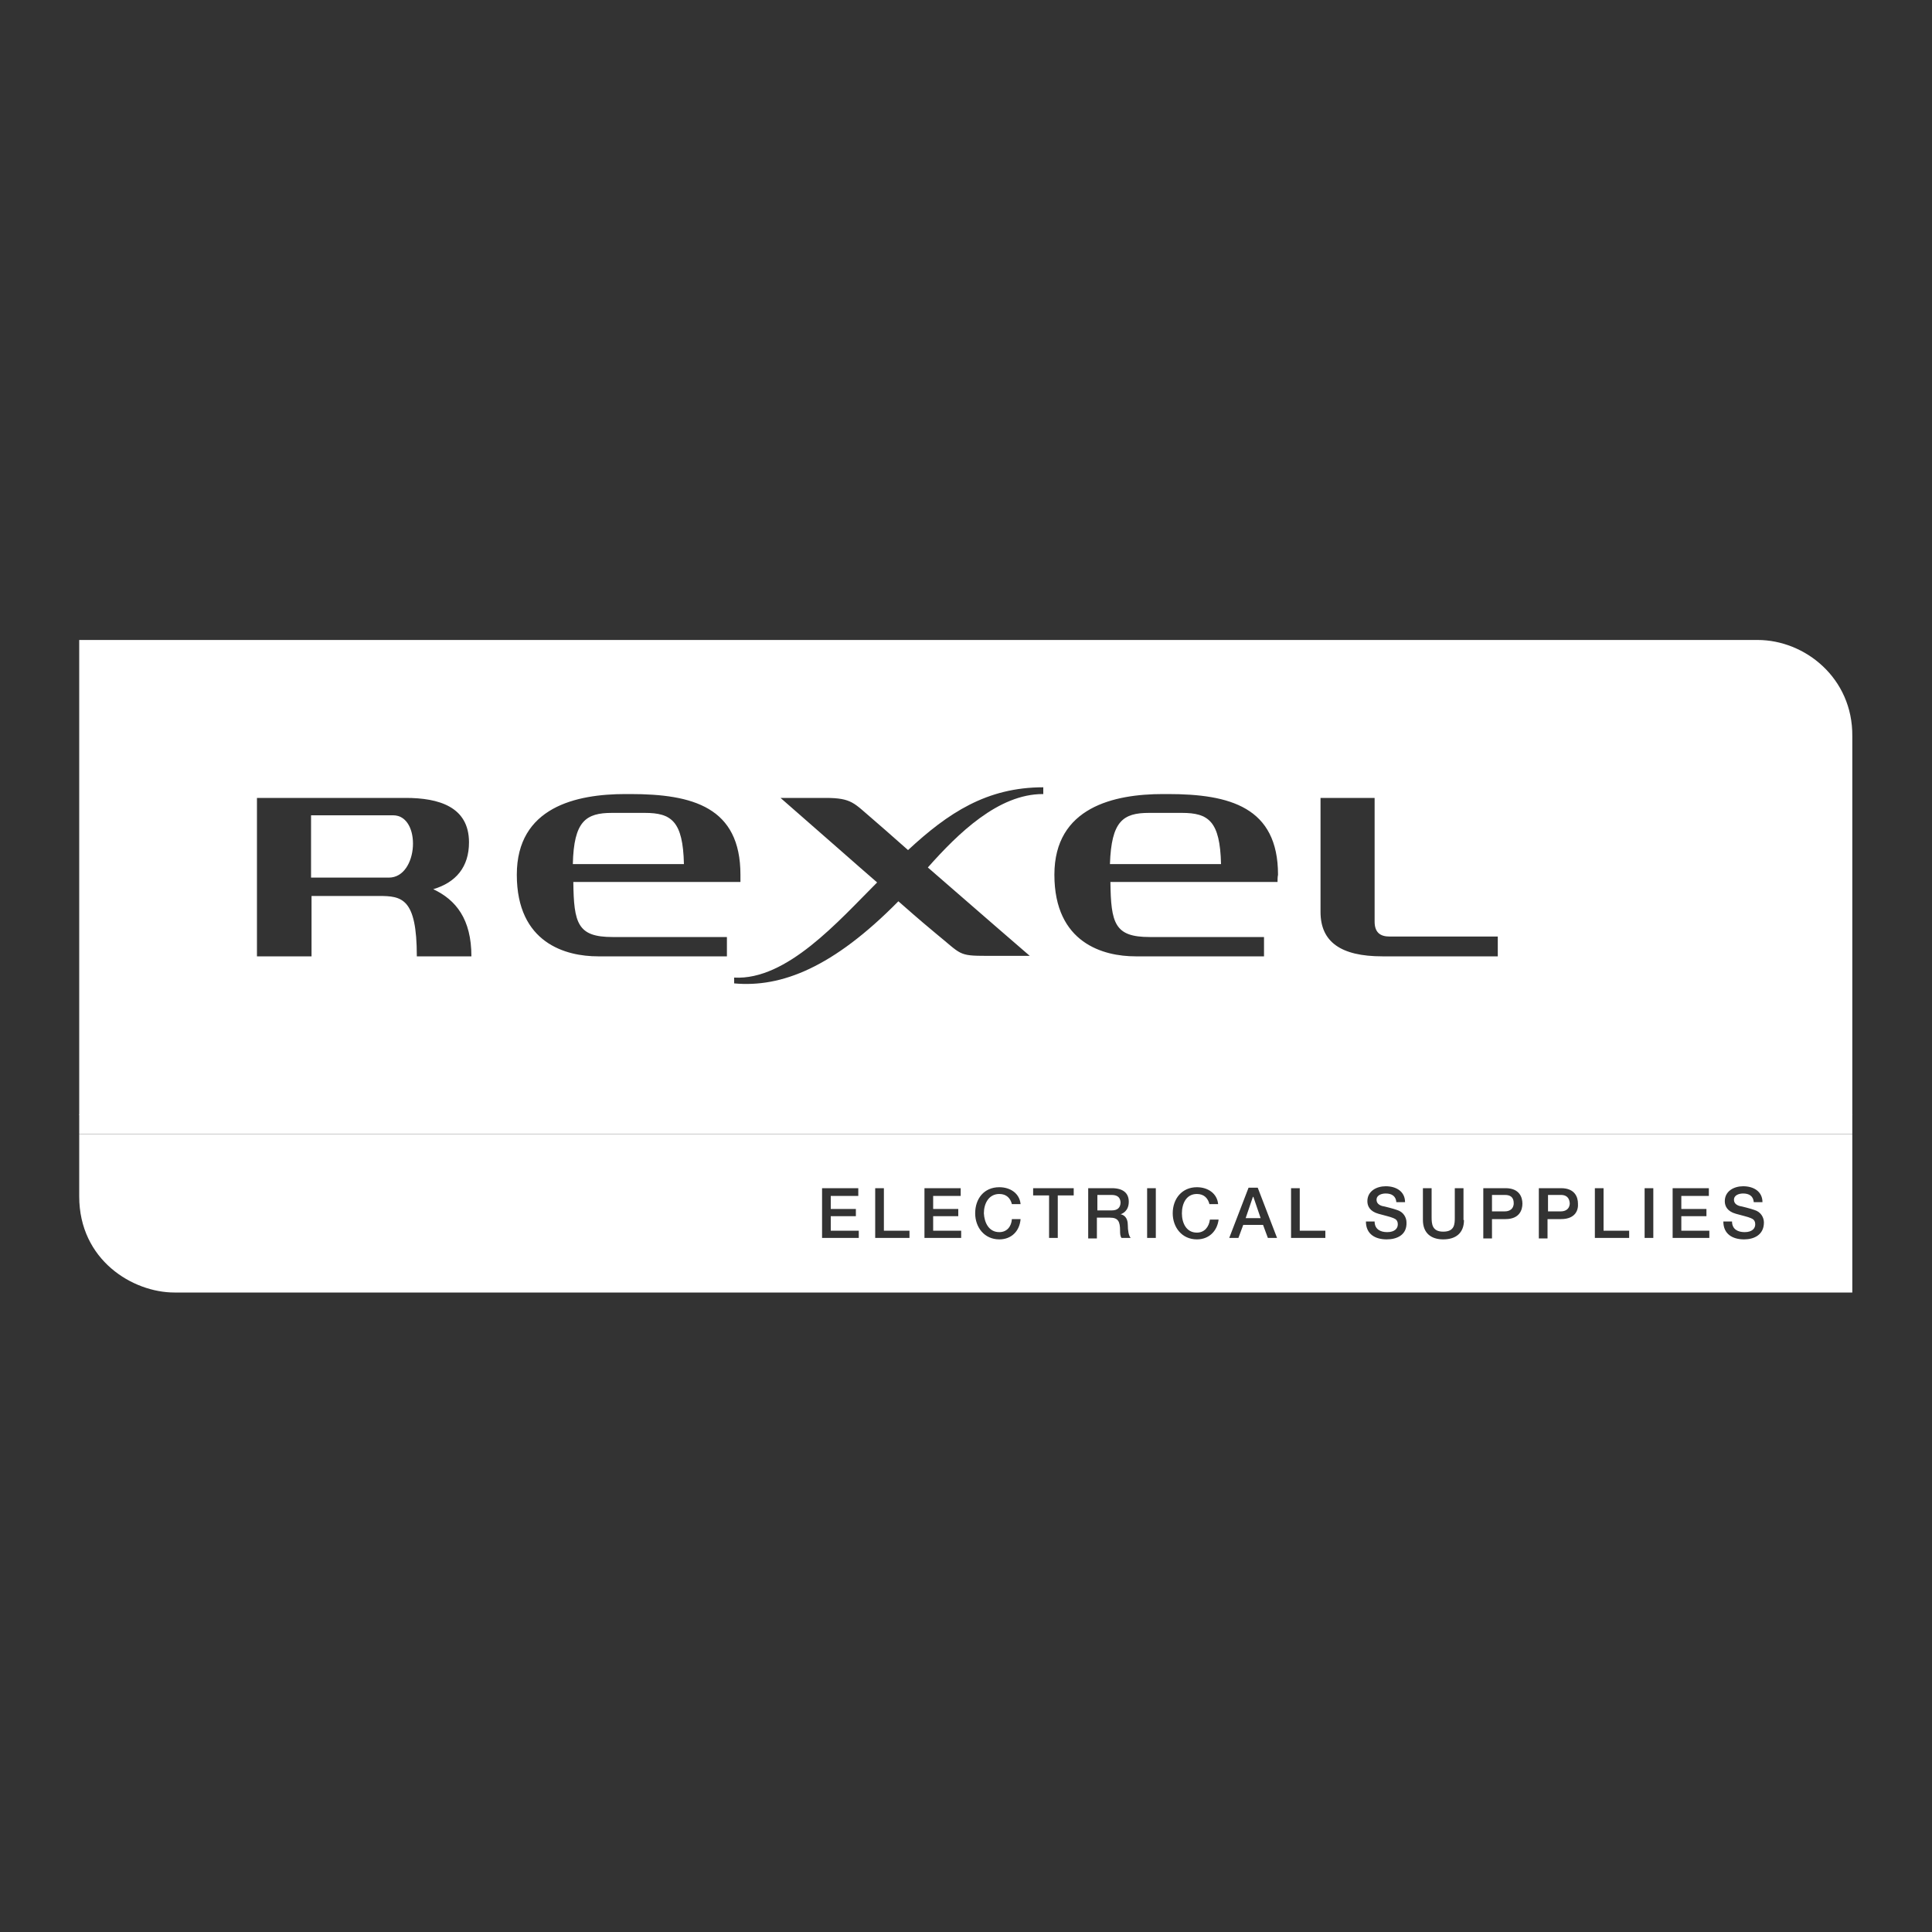
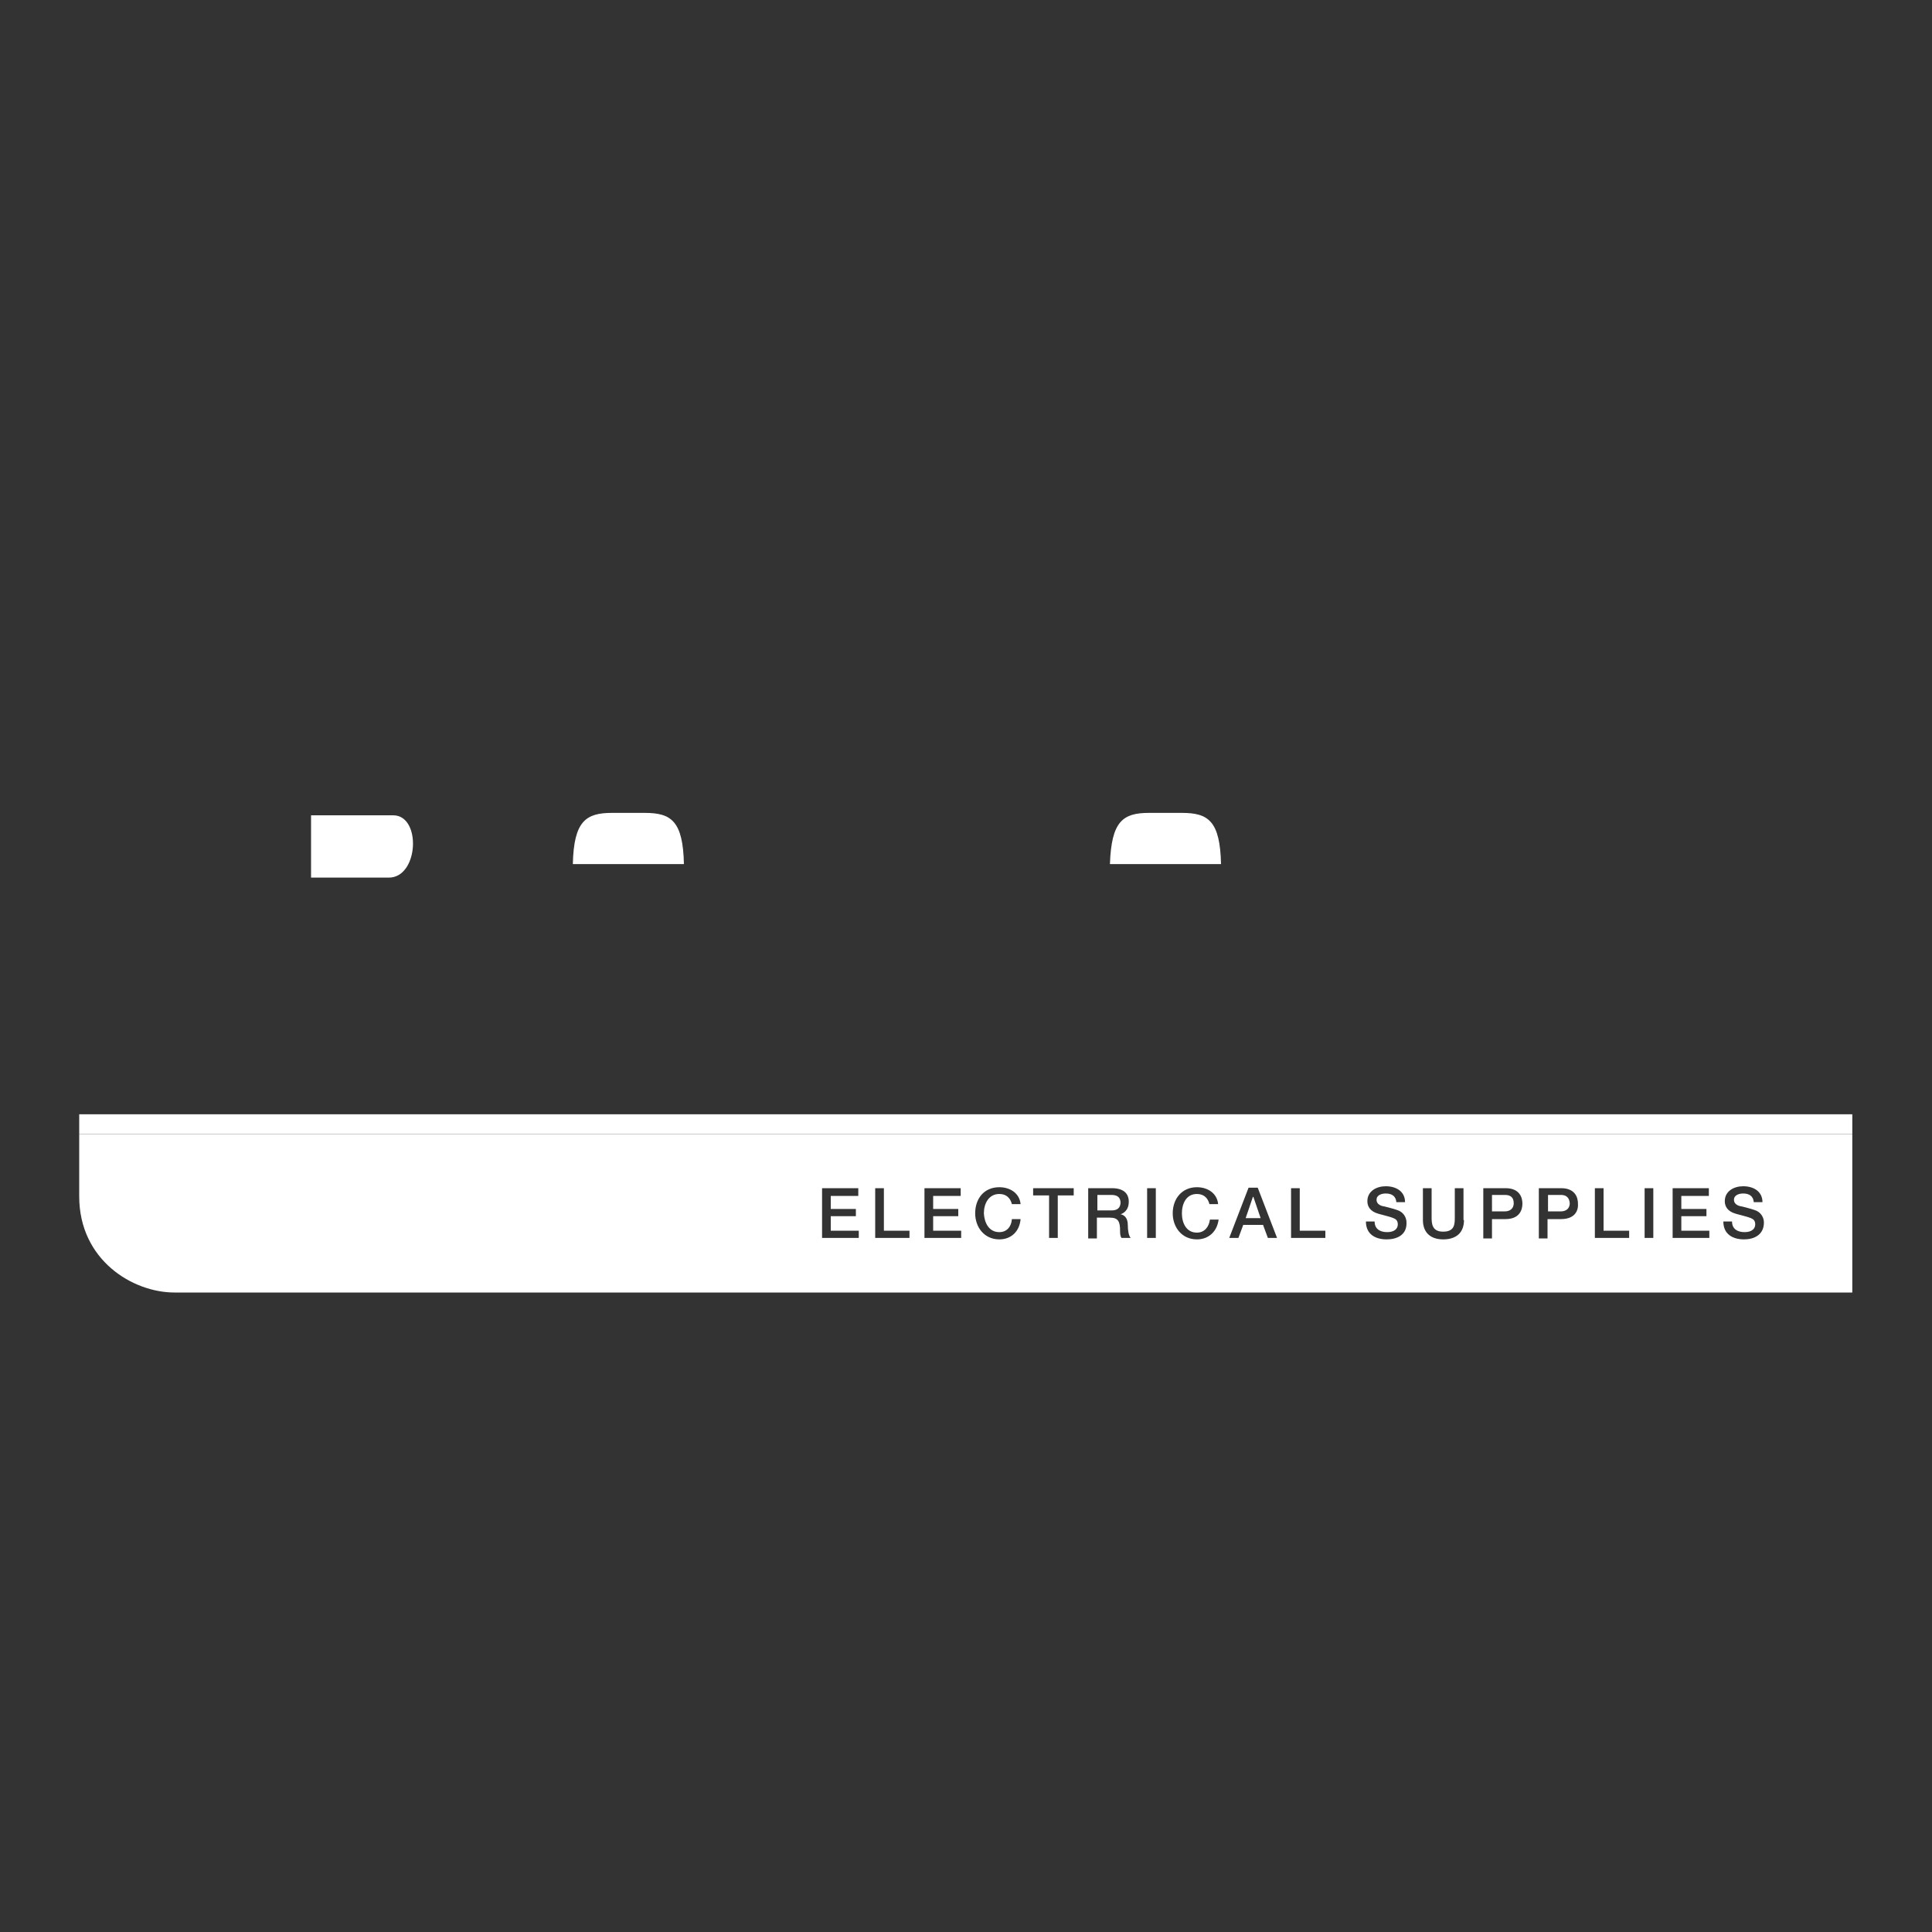
<svg xmlns="http://www.w3.org/2000/svg" version="1.0" id="svg2846" x="0px" y="0px" width="400px" height="400px" viewBox="0 0 400 400" style="enable-background:new 0 0 400 400;" xml:space="preserve">
  <rect x="0" y="0" width="400" height="400" fill="#333333" stroke="none" />
  <style type="text/css">
	.st0{fill:#FFFFFF;}
</style>
  <path id="path2595" class="st0" d="M16.4,234.8h367.1v-4.1H16.4V234.8z" />
  <g>
    <path class="st0" d="M230.1,247.4h-2.9v3.2h3c1.2,0,1.8-0.6,1.8-1.7C231.9,247.7,231.1,247.4,230.1,247.4z" />
    <path class="st0" d="M311.6,247.4h-2.7v3.4h2.7c0.8,0,1.8-0.4,1.8-1.7C313.4,247.8,312.6,247.4,311.6,247.4z" />
    <polygon class="st0" points="259.4,247.8 257.9,252.2 261,252.2 259.5,247.8  " />
    <path class="st0" d="M323.2,247.4h-2.7v3.4h2.7c0.8,0,1.8-0.4,1.8-1.7C324.9,247.8,324.1,247.4,323.2,247.4z" />
    <path class="st0" d="M16.4,234.8v12.9c0,13.2,11.1,19.9,19.7,19.9c6.6,0,347.4,0,347.4,0v-32.8H16.4z M177.8,256.3h-7.6V246h7.5   v1.6H172v2.7h5.2v1.5H172v3h5.8V256.3z M188.3,256.3h-7.1V246h1.8v8.8h5.3V256.3z M199,256.3h-7.6V246h7.5v1.6h-5.7v2.7h5.2v1.5   h-5.2v3h5.8V256.3z M206.9,255.1c1.6,0,2.5-1.2,2.6-2.7h1.8c-0.2,2.5-1.9,4.2-4.4,4.2c-3.1,0-5-2.5-5-5.4c0-3,1.8-5.4,5-5.4   c2.3,0,4.2,1.3,4.4,3.5h-1.8c-0.3-1.2-1.1-2.1-2.6-2.1c-2.2,0-3.2,2-3.2,4C203.8,253.1,204.7,255.1,206.9,255.1z M222.3,247.5H219   v8.8h-1.8v-8.8h-3.3V246h8.4V247.5z M232.2,256.3c-0.3-0.4-0.3-1-0.3-1.5c0-1.9-0.4-2.7-2.1-2.7h-2.7v4.3h-1.8V246h4.9   c2.3,0,3.5,1,3.5,2.8c0,2-1.4,2.5-1.7,2.6v0c0.6,0.1,1.5,0.6,1.5,2.2c0,1.2,0.2,2.3,0.6,2.7H232.2z M239.3,256.3h-1.8V246h1.8   V256.3z M247.8,256.6c-3.1,0-5-2.5-5-5.4c0-3,1.9-5.4,5-5.4c2.3,0,4.2,1.3,4.4,3.5h-1.8c-0.3-1.2-1.1-2.1-2.6-2.1   c-2.2,0-3.1,2-3.1,4c0,2,0.9,4,3.1,4c1.6,0,2.5-1.2,2.7-2.7h1.8C252,254.9,250.3,256.6,247.8,256.6z M262.5,256.3l-1-2.7h-4.1   l-1,2.7h-1.9l4-10.4h1.9l4,10.4H262.5z M274.4,256.3h-7.1V246h1.8v8.8h5.3V256.3z M287.1,256.6c-2.4,0-4.3-1.1-4.3-3.7h1.8   c0,1.6,1.2,2.2,2.6,2.2c1.6,0,2.2-0.8,2.2-1.6c0-0.8-0.4-1.1-0.9-1.3c-0.7-0.3-1.7-0.5-3.1-0.9c-1.8-0.5-2.3-1.6-2.3-2.6   c0-2.1,1.9-3.1,3.8-3.1c2.2,0,4,1.1,4,3.3h-1.8c-0.1-1.3-1-1.8-2.2-1.8c-0.8,0-1.9,0.3-1.9,1.3c0,0.7,0.5,1.1,1.2,1.3   c0.2,0,2.5,0.6,3,0.8c1.4,0.4,2,1.6,2,2.6C291.3,255.7,289.2,256.6,287.1,256.6z M303.1,252.6c0,2.7-1.7,4-4.3,4   c-2.5,0-4.2-1.3-4.2-4V246h1.8v6c0,1.4,0.1,3,2.4,3c2.4,0,2.4-1.6,2.4-3v-6h1.8V252.6z M311.7,252.4h-2.8v4h-1.8V246h4.6   c2.9,0,3.5,1.9,3.5,3.2C315.2,250.5,314.6,252.4,311.7,252.4z M323.2,252.4h-2.8v4h-1.8V246h4.6c2.9,0,3.5,1.9,3.5,3.2   C326.8,250.5,326.2,252.4,323.2,252.4z M337.3,256.3h-7.1V246h1.8v8.8h5.3V256.3z M342.3,256.3h-1.8V246h1.8V256.3z M353.9,256.3   h-7.6V246h7.5v1.6h-5.7v2.7h5.2v1.5h-5.2v3h5.8V256.3z M361.1,256.6c-2.4,0-4.3-1.1-4.3-3.7h1.8c0,1.6,1.2,2.2,2.6,2.2   c1.6,0,2.2-0.8,2.2-1.6c0-0.8-0.4-1.1-0.9-1.3c-0.7-0.3-1.7-0.5-3.1-0.9c-1.8-0.5-2.3-1.6-2.3-2.6c0-2.1,1.9-3.1,3.8-3.1   c2.2,0,4,1.1,4,3.3h-1.8c-0.1-1.3-1-1.8-2.2-1.8c-0.8,0-1.9,0.3-1.9,1.3c0,0.7,0.5,1.1,1.2,1.3c0.2,0,2.5,0.6,3,0.8   c1.4,0.4,2,1.6,2,2.6C365.2,255.7,363.1,256.6,361.1,256.6z" />
  </g>
  <g>
    <path class="st0" d="M81.4,168.8c-1.7,0-17,0-17,0v12.9h16.1C86.7,181.7,87.3,168.8,81.4,168.8z" />
    <path class="st0" d="M133.5,168.3c-1.8,0-4.1,0-6.8,0c-5.4,0-7.9,1.7-8.1,10.6h23C141.4,170,139,168.3,133.5,168.3z" />
    <path class="st0" d="M244.7,168.3c-1.8,0-4.1,0-6.8,0c-5.4,0-7.8,1.7-8.1,10.6h23C252.6,170,250.2,168.3,244.7,168.3z" />
-     <path class="st0" d="M363.9,132.5c-72.2,0-347.5,0-347.5,0v98.3h367.1c0,0,0-70.4,0-78.4C383.6,140.4,373.7,132.5,363.9,132.5z    M86.3,198c0-12.1-3.1-12.5-7.9-12.5l-13.9,0V198H53.2v-32.8c0,0,18.8,0,30.8,0c6.8,0,13.1,1.8,13.1,9.2c0,5.1-2.7,8.3-7.4,9.7   c4.7,2.2,7.9,6.2,7.9,13.9H86.3z M150.4,198c0,0-20,0-26.6,0s-16.8-2.7-16.8-16.9c0-14,12.3-16.7,22.5-16.7h1   c12.9,0,22.8,2.7,22.8,16.7c0,0.5,0,1,0,1.5l-34.6,0c0.1,8.6,0.9,11.4,8.1,11.4c8.1,0,23.7,0,23.7,0V198z M215.9,164.4   c-9.2,0-17.5,8.1-23.8,15.2c9.4,8.2,21.1,18.3,21.1,18.3s-5.2,0-8.9,0c-6,0-5.2-0.3-10.5-4.6c-1.9-1.6-2.8-2.3-7.8-6.7   c-13.5,13.7-24.2,17.9-34,17v-1.2c10.9,0.6,21.6-11.7,29.6-19.7c-4.4-3.8-10.7-9.4-20-17.5c0,0,7.5,0,9.3,0c5.5,0,5.9,1.1,9.8,4.4   c0.8,0.7,3.6,3.1,7.3,6.4c8.3-7.7,16.3-13,28-13V164.4z M264.5,182.6l-34.6,0c0.1,8.6,0.9,11.4,8.1,11.4c8.1,0,23.7,0,23.7,0v4   c0,0-20,0-26.6,0s-16.8-2.7-16.8-16.9c0-14,12.4-16.7,22.5-16.7h1c12.8,0,22.8,2.7,22.8,16.7C264.5,181.6,264.5,182.1,264.5,182.6z    M310.1,198c-12.7,0-16.4,0-23.9,0c-8.6,0-12.8-3-12.8-9.2c0-6.3,0-23.6,0-23.6h11.2v25.6c0,2.2,1.1,3.1,3.1,3.1   c8.1,0,22.4,0,22.4,0V198z" />
  </g>
</svg>